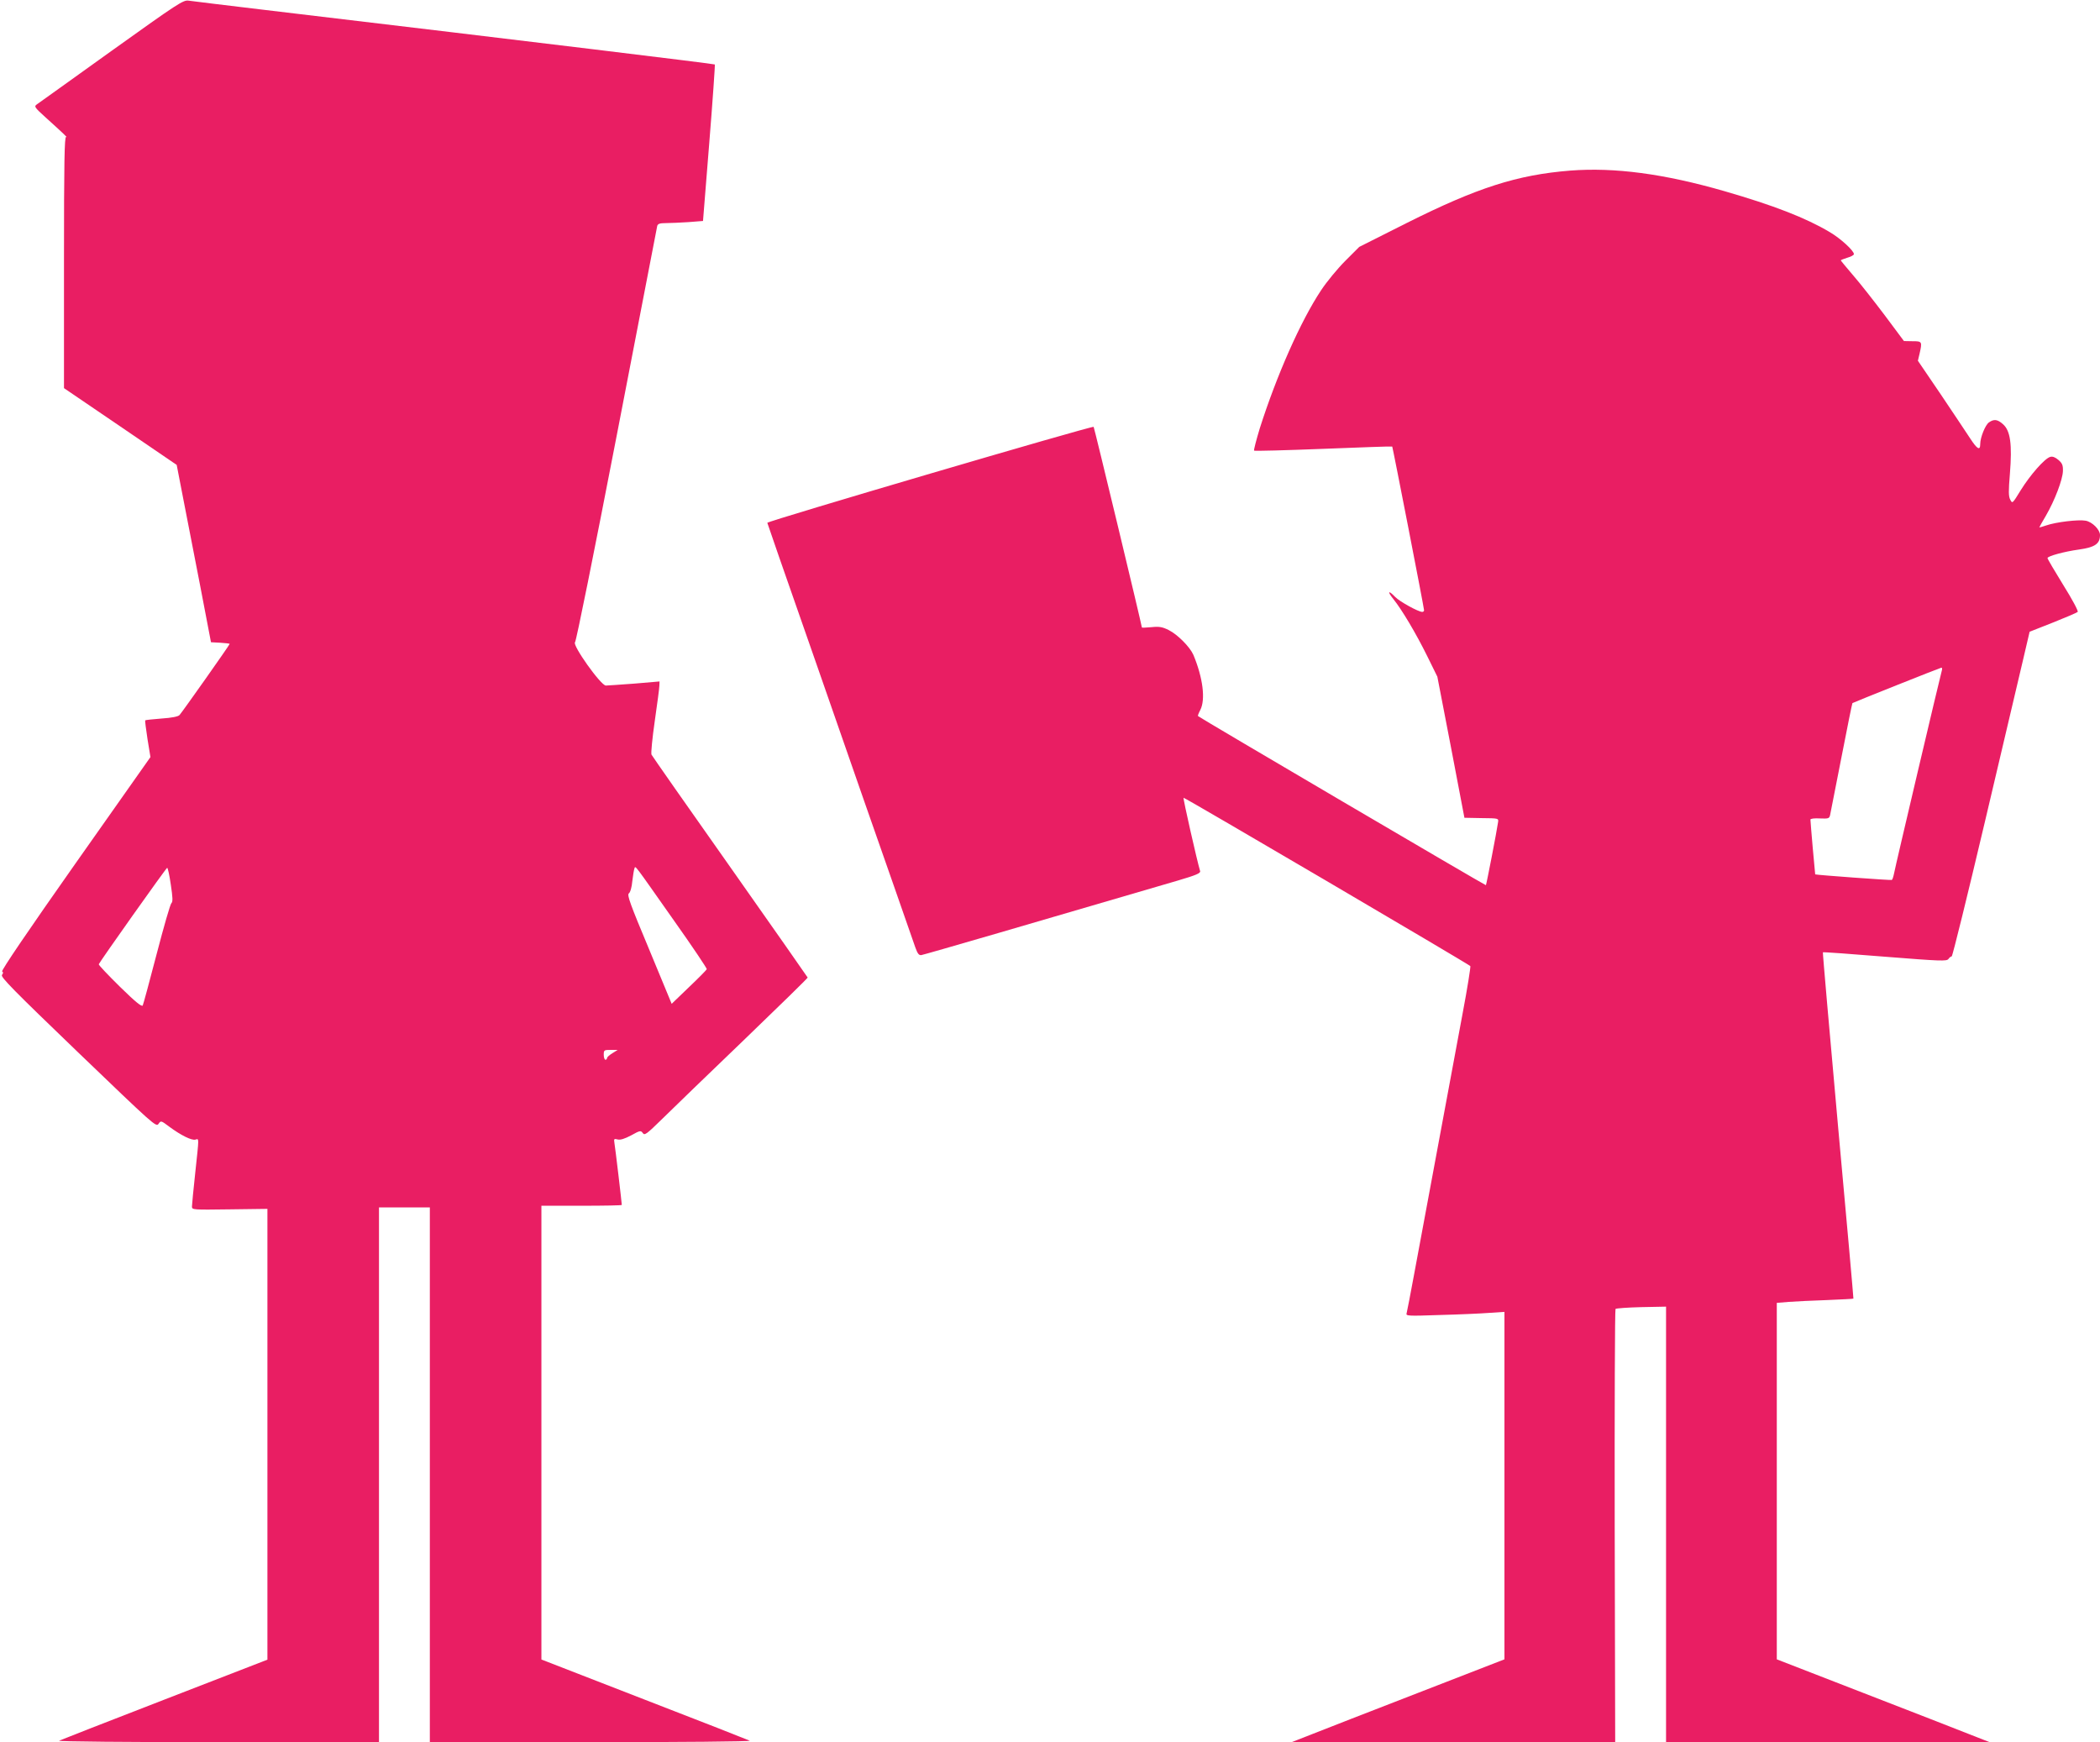
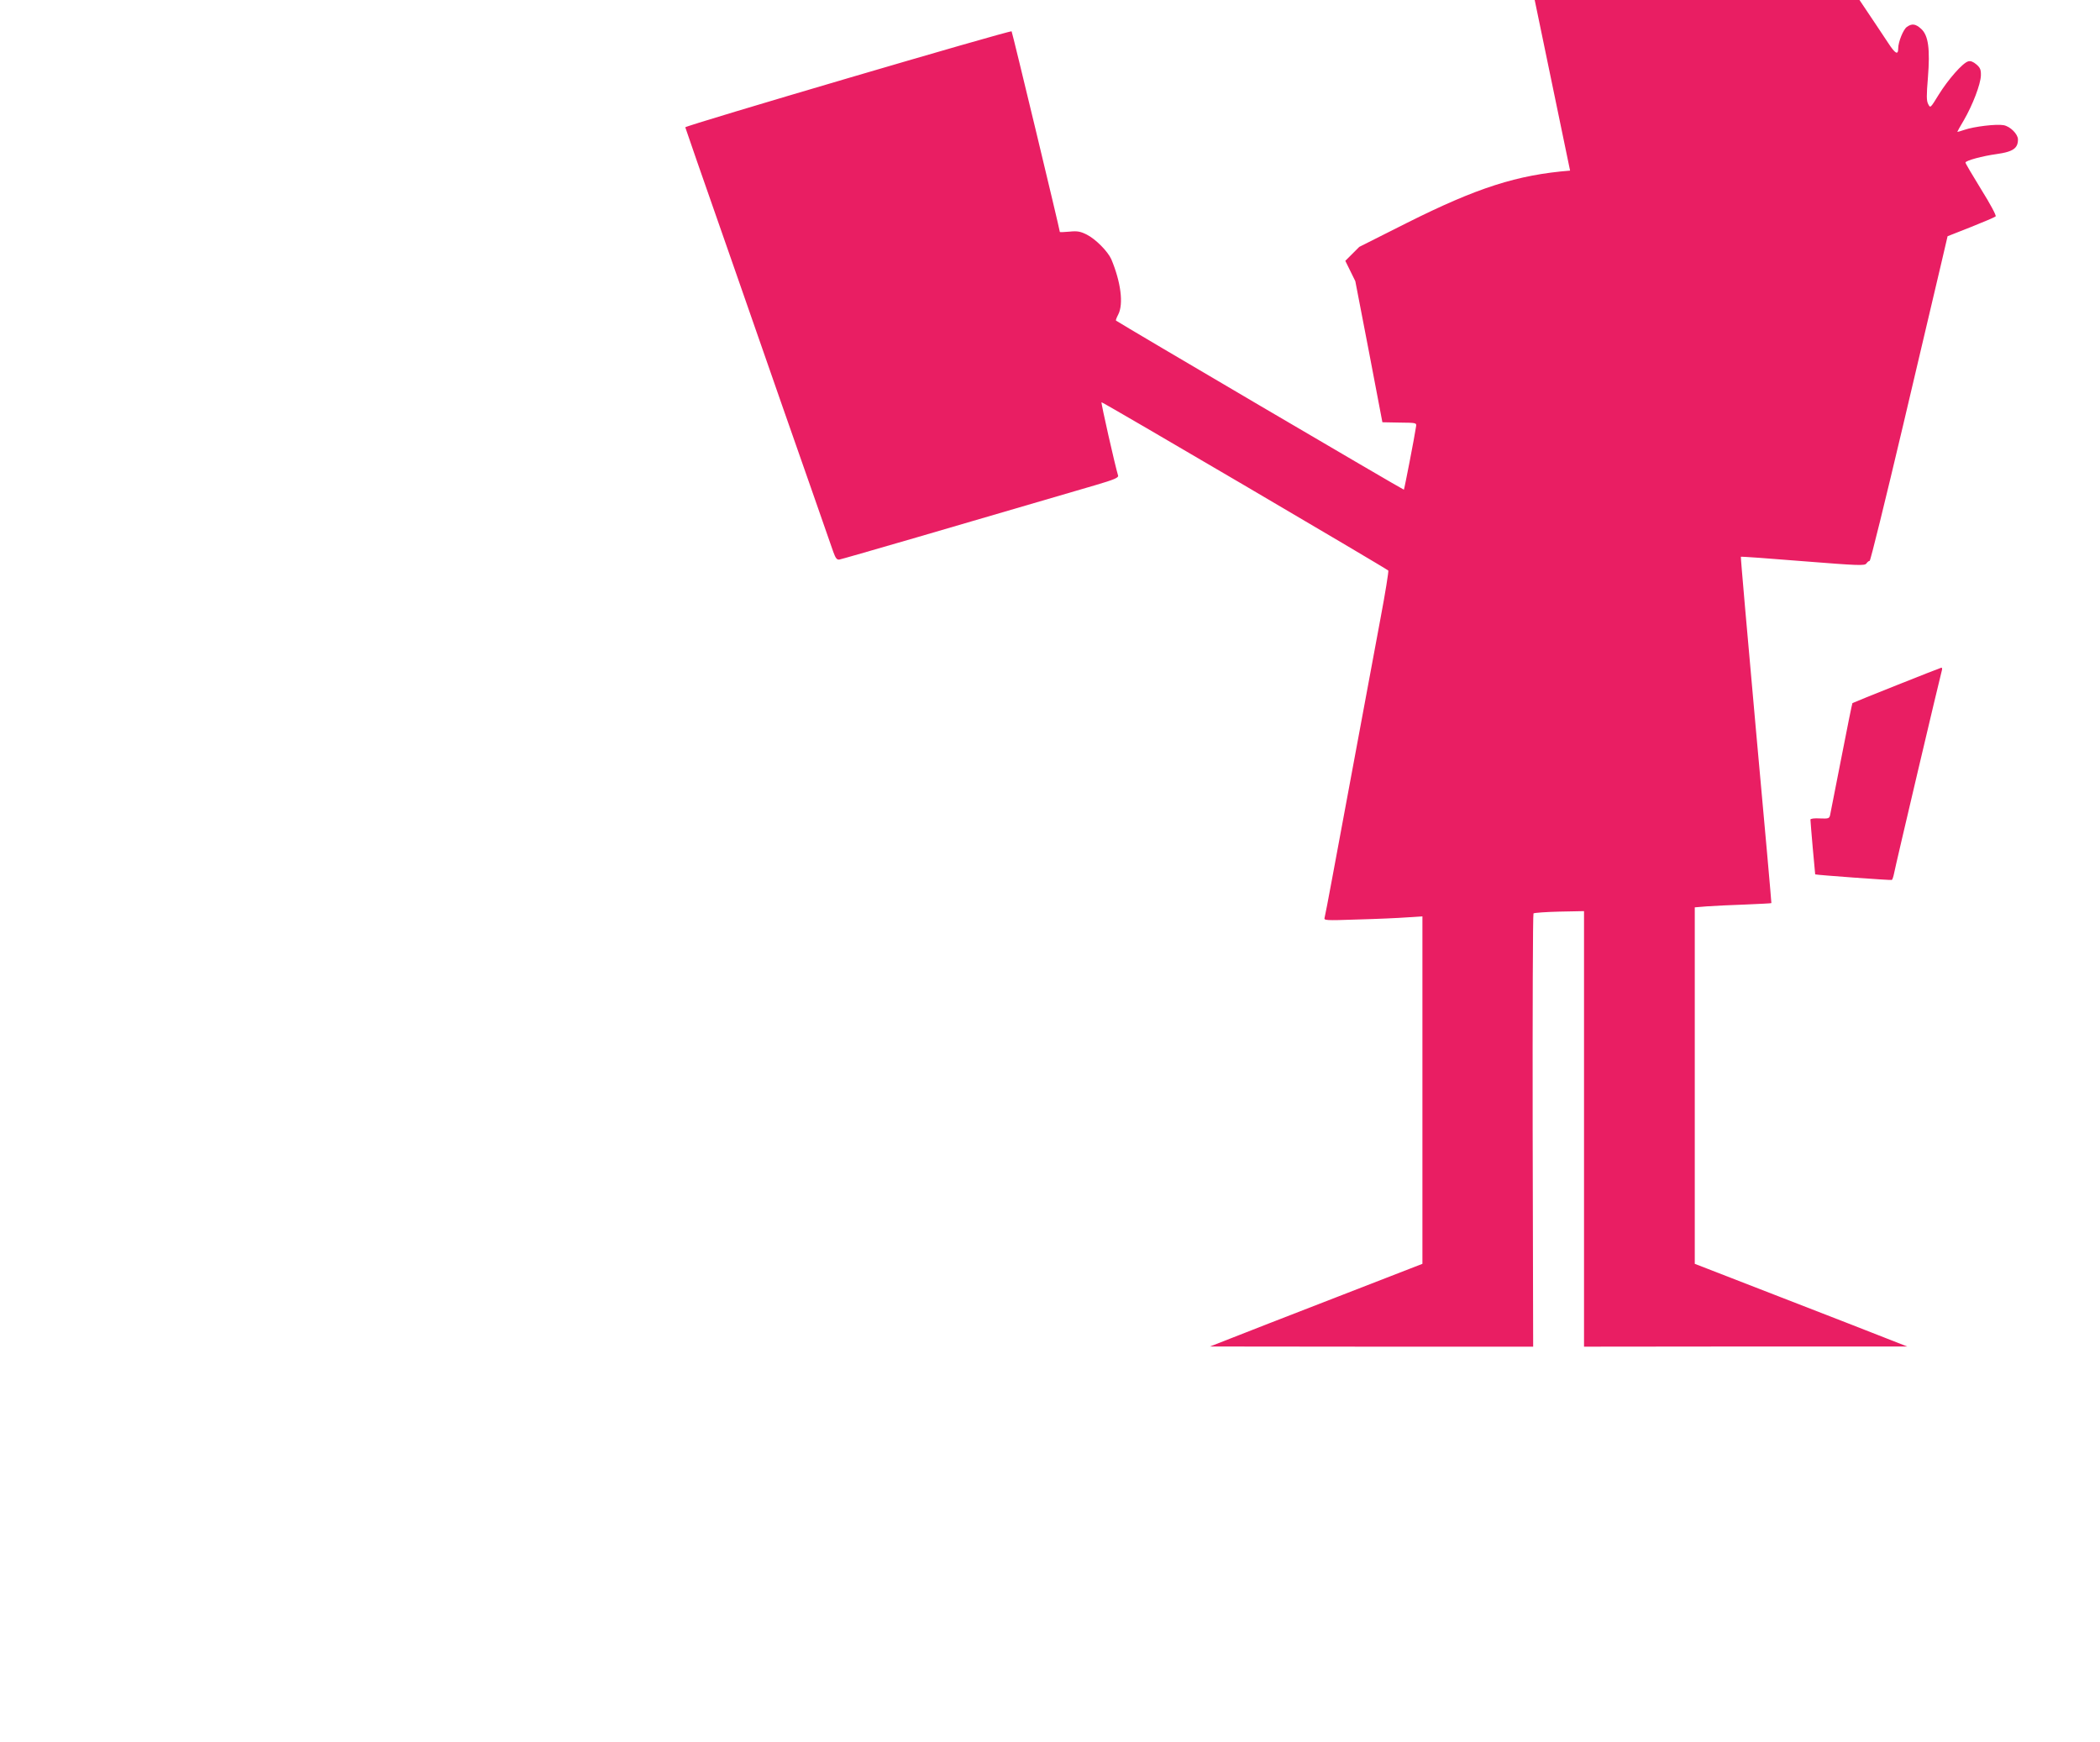
<svg xmlns="http://www.w3.org/2000/svg" version="1.0" width="1280pt" height="1062pt" viewBox="0 0 1280 1062" preserveAspectRatio="xMidYMid meet">
  <g transform="translate(0,1062) scale(0.1,-0.1)" fill="#e91e63" stroke="none">
-     <path d="M680 10310 c-239 -172 -444 -318 -455 -326 -18 -13 -16 -17 50 -77 114 -103 141 -129 128 -122 -10 5 -13 -151 -13 -762 l0 -769 344 -234 343 -234 37 -191 c20 -104 67 -347 105 -540 l67 -350 57 -3 c31 -2 57 -5 57 -7 0 -6 -290 -417 -306 -434 -8 -9 -48 -17 -109 -21 -53 -4 -98 -9 -100 -11 -2 -2 5 -53 14 -114 l18 -110 -458 -650 c-285 -405 -453 -652 -446 -657 8 -5 7 -10 -1 -21 -10 -12 72 -95 464 -472 459 -441 476 -457 490 -436 15 21 15 21 67 -18 69 -51 135 -84 158 -78 23 6 23 22 -1 -203 -11 -102 -20 -194 -20 -205 0 -20 6 -20 230 -17 l230 3 0 -1374 0 -1374 -627 -243 c-346 -134 -635 -247 -643 -251 -8 -5 427 -9 968 -9 l982 0 0 1630 0 1630 155 0 155 0 0 -1630 0 -1630 983 0 c540 0 975 4 967 9 -8 4 -297 118 -642 251 l-628 244 0 1383 0 1383 245 0 c135 0 245 2 245 5 0 12 -40 351 -45 378 -4 25 -2 27 20 21 17 -4 42 4 82 25 54 30 59 31 71 14 11 -16 23 -7 120 88 59 58 282 274 497 480 214 206 389 377 388 380 -1 3 -214 307 -473 675 -260 368 -475 676 -479 684 -4 8 5 101 20 205 15 105 28 201 28 215 l1 26 -152 -13 c-84 -6 -163 -12 -175 -12 -30 -1 -207 248 -188 264 7 6 115 541 255 1265 133 690 244 1263 246 1273 4 13 16 17 53 17 26 0 88 3 137 6 l89 7 38 474 c21 261 36 477 34 480 -5 4 -1040 130 -2747 333 -234 28 -441 53 -460 56 -33 5 -62 -14 -470 -306z m3429 -5303 c112 -158 201 -291 199 -295 -2 -5 -50 -54 -108 -109 l-106 -102 -137 331 c-116 277 -136 332 -124 342 9 6 18 39 21 74 4 35 10 70 13 78 7 18 -8 36 242 -319z m-3068 221 c12 -79 13 -105 4 -113 -7 -5 -47 -145 -90 -310 -43 -165 -81 -306 -85 -314 -6 -10 -44 21 -139 114 -72 71 -130 132 -129 137 6 16 411 588 417 588 4 0 14 -46 22 -102z m2692 -1028 c-18 -11 -33 -24 -33 -30 0 -5 -4 -10 -10 -10 -5 0 -10 14 -10 30 0 29 2 30 43 30 l42 0 -32 -20z" />
-     <path d="M9570 9580 c-323 -26 -566 -104 -995 -319 l-290 -146 -85 -85 c-47 -47 -114 -128 -148 -180 -125 -188 -271 -520 -373 -840 -22 -73 -38 -134 -35 -137 3 -3 193 2 422 11 229 9 418 16 420 14 3 -4 194 -983 194 -998 0 -6 -5 -10 -11 -10 -24 0 -138 63 -165 91 -42 44 -50 35 -11 -13 51 -63 138 -209 207 -349 l61 -124 83 -430 82 -430 105 -2 c103 -1 104 -1 100 -25 -8 -57 -71 -381 -74 -384 -2 -3 -1740 1018 -1755 1031 -2 2 4 18 14 37 33 64 16 197 -42 336 -21 48 -96 124 -150 151 -38 19 -57 23 -105 18 -33 -3 -59 -4 -59 -2 0 13 -290 1219 -294 1223 -8 8 -1991 -575 -1989 -585 2 -7 93 -272 295 -848 38 -110 105 -301 148 -425 43 -124 110 -315 148 -425 39 -110 120 -344 182 -520 61 -176 119 -342 129 -370 14 -39 22 -49 37 -47 19 3 710 204 1562 454 112 33 141 45 137 58 -19 63 -105 443 -101 447 4 4 1729 -1009 1748 -1026 3 -3 -18 -136 -48 -294 -60 -320 -233 -1254 -295 -1587 -22 -118 -42 -224 -45 -234 -6 -18 1 -19 202 -12 115 3 251 9 302 13 l92 6 0 -1059 0 -1059 -528 -205 c-290 -112 -581 -226 -647 -252 l-120 -47 985 -1 985 0 -3 1317 c-1 724 1 1320 5 1324 5 4 76 9 158 11 l150 3 0 -1328 0 -1327 985 1 985 0 -120 47 c-66 26 -357 140 -647 252 l-528 205 0 1087 0 1086 73 6 c39 3 144 8 232 11 88 4 161 7 162 9 1 1 -41 475 -94 1054 -52 579 -94 1055 -92 1057 2 2 173 -10 379 -27 340 -27 375 -28 386 -14 6 9 15 16 20 16 5 0 96 370 203 823 106 452 211 897 233 989 l39 167 142 56 c78 31 146 60 151 65 5 5 -33 76 -88 164 -53 86 -96 159 -96 164 0 12 103 40 191 52 99 14 129 35 129 89 0 32 -47 80 -88 87 -43 8 -180 -8 -240 -29 -23 -8 -42 -13 -42 -12 0 2 18 34 40 71 54 93 102 219 104 272 1 36 -4 48 -27 68 -20 17 -36 23 -50 19 -34 -9 -123 -111 -180 -203 -51 -83 -51 -83 -64 -58 -11 21 -11 51 -2 160 14 177 3 259 -41 299 -34 31 -56 34 -87 12 -22 -15 -53 -92 -53 -131 0 -43 -18 -33 -61 33 -24 37 -106 159 -181 271 l-138 203 10 42 c17 75 16 77 -42 77 l-53 1 -117 157 c-65 86 -151 196 -193 244 -41 48 -75 89 -75 91 0 2 18 9 40 16 22 6 40 16 40 22 0 21 -82 96 -147 134 -146 87 -342 163 -643 250 -368 106 -669 146 -940 125z m2266 -3047 c-9 -30 -284 -1196 -291 -1236 -4 -20 -10 -39 -14 -41 -4 -3 -458 30 -467 34 -1 0 -29 319 -29 334 0 6 26 9 57 7 53 -2 58 -1 63 21 3 13 34 171 69 351 35 180 65 329 67 331 7 5 534 215 542 216 5 0 6 -8 3 -17z" />
+     <path d="M9570 9580 c-323 -26 -566 -104 -995 -319 l-290 -146 -85 -85 l61 -124 83 -430 82 -430 105 -2 c103 -1 104 -1 100 -25 -8 -57 -71 -381 -74 -384 -2 -3 -1740 1018 -1755 1031 -2 2 4 18 14 37 33 64 16 197 -42 336 -21 48 -96 124 -150 151 -38 19 -57 23 -105 18 -33 -3 -59 -4 -59 -2 0 13 -290 1219 -294 1223 -8 8 -1991 -575 -1989 -585 2 -7 93 -272 295 -848 38 -110 105 -301 148 -425 43 -124 110 -315 148 -425 39 -110 120 -344 182 -520 61 -176 119 -342 129 -370 14 -39 22 -49 37 -47 19 3 710 204 1562 454 112 33 141 45 137 58 -19 63 -105 443 -101 447 4 4 1729 -1009 1748 -1026 3 -3 -18 -136 -48 -294 -60 -320 -233 -1254 -295 -1587 -22 -118 -42 -224 -45 -234 -6 -18 1 -19 202 -12 115 3 251 9 302 13 l92 6 0 -1059 0 -1059 -528 -205 c-290 -112 -581 -226 -647 -252 l-120 -47 985 -1 985 0 -3 1317 c-1 724 1 1320 5 1324 5 4 76 9 158 11 l150 3 0 -1328 0 -1327 985 1 985 0 -120 47 c-66 26 -357 140 -647 252 l-528 205 0 1087 0 1086 73 6 c39 3 144 8 232 11 88 4 161 7 162 9 1 1 -41 475 -94 1054 -52 579 -94 1055 -92 1057 2 2 173 -10 379 -27 340 -27 375 -28 386 -14 6 9 15 16 20 16 5 0 96 370 203 823 106 452 211 897 233 989 l39 167 142 56 c78 31 146 60 151 65 5 5 -33 76 -88 164 -53 86 -96 159 -96 164 0 12 103 40 191 52 99 14 129 35 129 89 0 32 -47 80 -88 87 -43 8 -180 -8 -240 -29 -23 -8 -42 -13 -42 -12 0 2 18 34 40 71 54 93 102 219 104 272 1 36 -4 48 -27 68 -20 17 -36 23 -50 19 -34 -9 -123 -111 -180 -203 -51 -83 -51 -83 -64 -58 -11 21 -11 51 -2 160 14 177 3 259 -41 299 -34 31 -56 34 -87 12 -22 -15 -53 -92 -53 -131 0 -43 -18 -33 -61 33 -24 37 -106 159 -181 271 l-138 203 10 42 c17 75 16 77 -42 77 l-53 1 -117 157 c-65 86 -151 196 -193 244 -41 48 -75 89 -75 91 0 2 18 9 40 16 22 6 40 16 40 22 0 21 -82 96 -147 134 -146 87 -342 163 -643 250 -368 106 -669 146 -940 125z m2266 -3047 c-9 -30 -284 -1196 -291 -1236 -4 -20 -10 -39 -14 -41 -4 -3 -458 30 -467 34 -1 0 -29 319 -29 334 0 6 26 9 57 7 53 -2 58 -1 63 21 3 13 34 171 69 351 35 180 65 329 67 331 7 5 534 215 542 216 5 0 6 -8 3 -17z" />
  </g>
</svg>